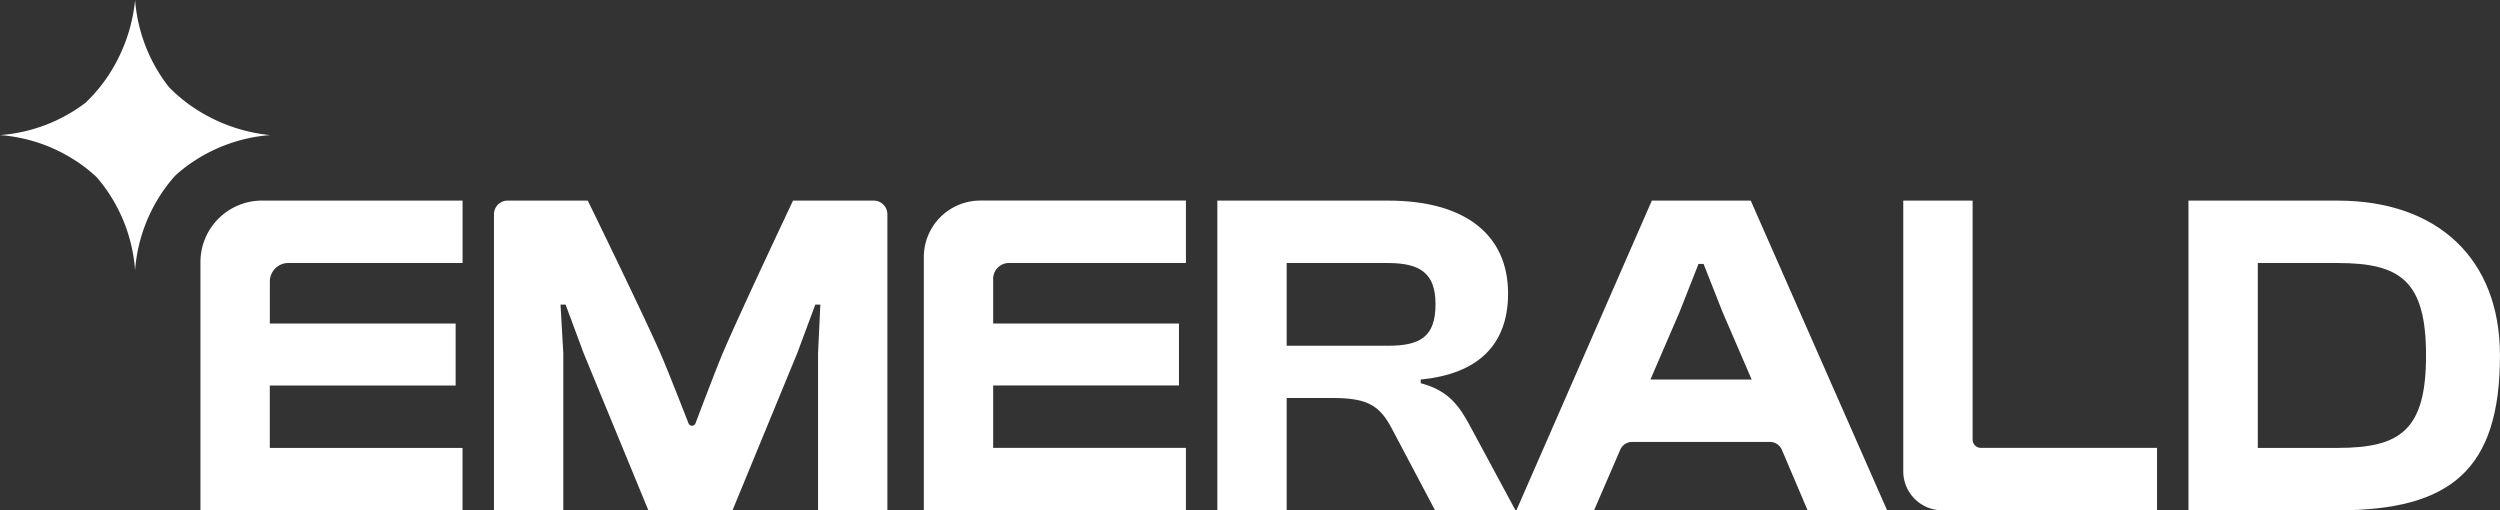
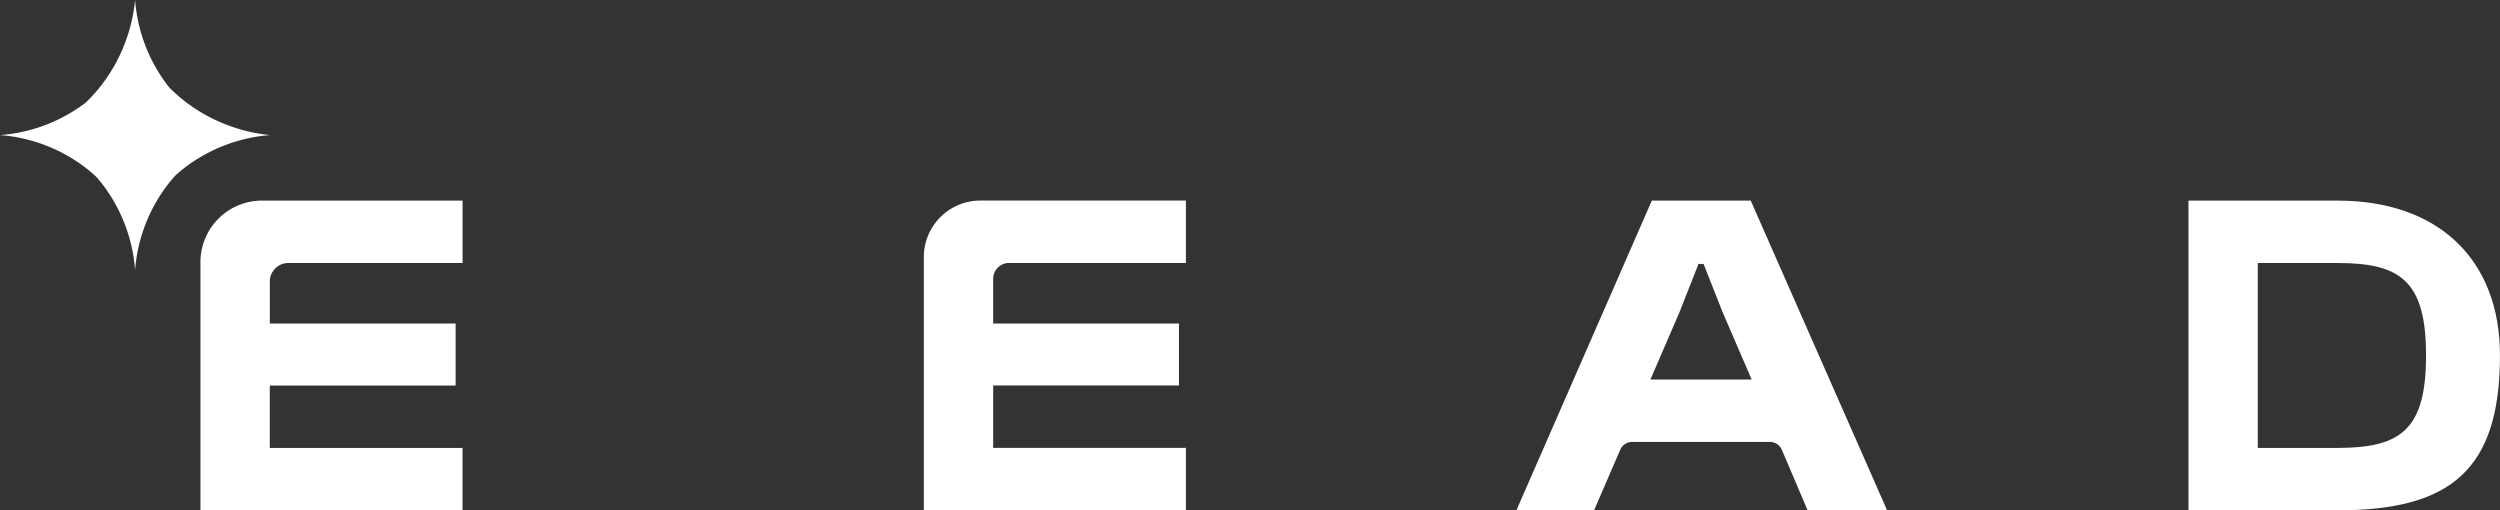
<svg xmlns="http://www.w3.org/2000/svg" width="126.683mm" height="25.859mm" viewBox="0 0 359.103 73.3">
  <rect x="0" y="0" width="359.103" height="73.3" fill="#333333" stroke="none" />
  <path d="M145.7,187.82a23.11,23.11,0,0,1-3.354-2.809q-.169-.213-.338-.435a23.1,23.1,0,0,1-4.551-12.1,23.935,23.935,0,0,1-4.056,11.16,22.987,22.987,0,0,1-3.066,3.6,23.155,23.155,0,0,1-12.281,4.639,23.1,23.1,0,0,1,12.108,4.551,22.469,22.469,0,0,1,1.768,1.49c.142.163.285.329.426.5a23.084,23.084,0,0,1,5.1,12.863,23.093,23.093,0,0,1,4.551-12.108c.4-.53.813-1.023,1.23-1.485.471-.427.976-.849,1.519-1.26a23.111,23.111,0,0,1,12.1-4.551A23.945,23.945,0,0,1,145.7,187.82Z" transform="translate(-118.052 -172.472)" fill="#fff" />
  <path d="M146.845,210.128v35.645h37.646v-8.964H156.805v-8.963H183.5v-8.9h-26.69v-6.035a2.662,2.662,0,0,1,2.662-2.662h25.024v-8.964H155.686A8.84,8.84,0,0,0,146.845,210.128Z" transform="translate(-118.052 -172.472)" fill="#fff" />
-   <path d="M243.548,201.288H231.963s-7.738,16.359-10.092,21.91c-1.056,2.49-3.917,10.082-3.917,10.082a.538.538,0,0,1-1,.006s-2.957-7.6-4.047-10.088c-2.434-5.556-10.424-21.91-10.424-21.91H190.965a1.96,1.96,0,0,0-1.959,1.96v42.525h9.959V223.2l-.4-6.971h.731l2.589,6.971,9.3,22.575h12.084l9.3-22.575,2.59-6.971h.73l-.332,6.971v22.575h9.959V203.248A1.96,1.96,0,0,0,243.548,201.288Z" transform="translate(-118.052 -172.472)" fill="#fff" />
  <path d="M250.752,209.4v36.369H288.4v-8.964H260.711v-8.963H287.4v-8.9H260.711v-6.421a2.276,2.276,0,0,1,2.276-2.276H288.4v-8.964H258.867A8.116,8.116,0,0,0,250.752,209.4Z" transform="translate(-118.052 -172.472)" fill="#fff" />
-   <path d="M322.126,227.514v-.531c8.365-.8,12.548-5.112,12.548-12.349,0-8.5-6.241-13.346-17.2-13.346H292.912v44.485h9.959V229.639h6.573c5.179,0,6.839,1.128,8.632,4.581l6.108,11.553h11.553L329.3,233.822C327.636,230.7,326.109,228.576,322.126,227.514Zm-4.714-5.378H302.871V210.252h14.541c4.714,0,6.838,1.527,6.838,5.909C324.25,220.808,322.126,222.136,317.412,222.136Z" transform="translate(-118.052 -172.472)" fill="#fff" />
  <path d="M355.322,201.288l-19.454,44.485h11.155l3.763-8.7a1.864,1.864,0,0,1,1.709-1.123h19.788A1.862,1.862,0,0,1,374,237.079l3.7,8.694h11.42L369.53,201.288Zm-.2,25.695,4.183-9.694,2.722-6.905h.73l2.722,6.905,4.183,9.694Z" transform="translate(-118.052 -172.472)" fill="#fff" />
-   <path d="M401.4,235.606V201.288H391.44v38.883a5.6,5.6,0,0,0,5.6,5.6h30.849v-8.964H402.6A1.2,1.2,0,0,1,401.4,235.606Z" transform="translate(-118.052 -172.472)" fill="#fff" />
  <path d="M453.85,201.288H432.405v44.485H453.85c16.257,0,23.3-5.854,23.3-22.242C477.155,209.588,468.125,201.288,453.85,201.288Zm0,35.521H442.364V210.252H453.85c9.03,0,12.682,2.589,12.682,13.279S462.88,236.809,453.85,236.809Z" transform="translate(-118.052 -172.472)" fill="#fff" />
</svg>